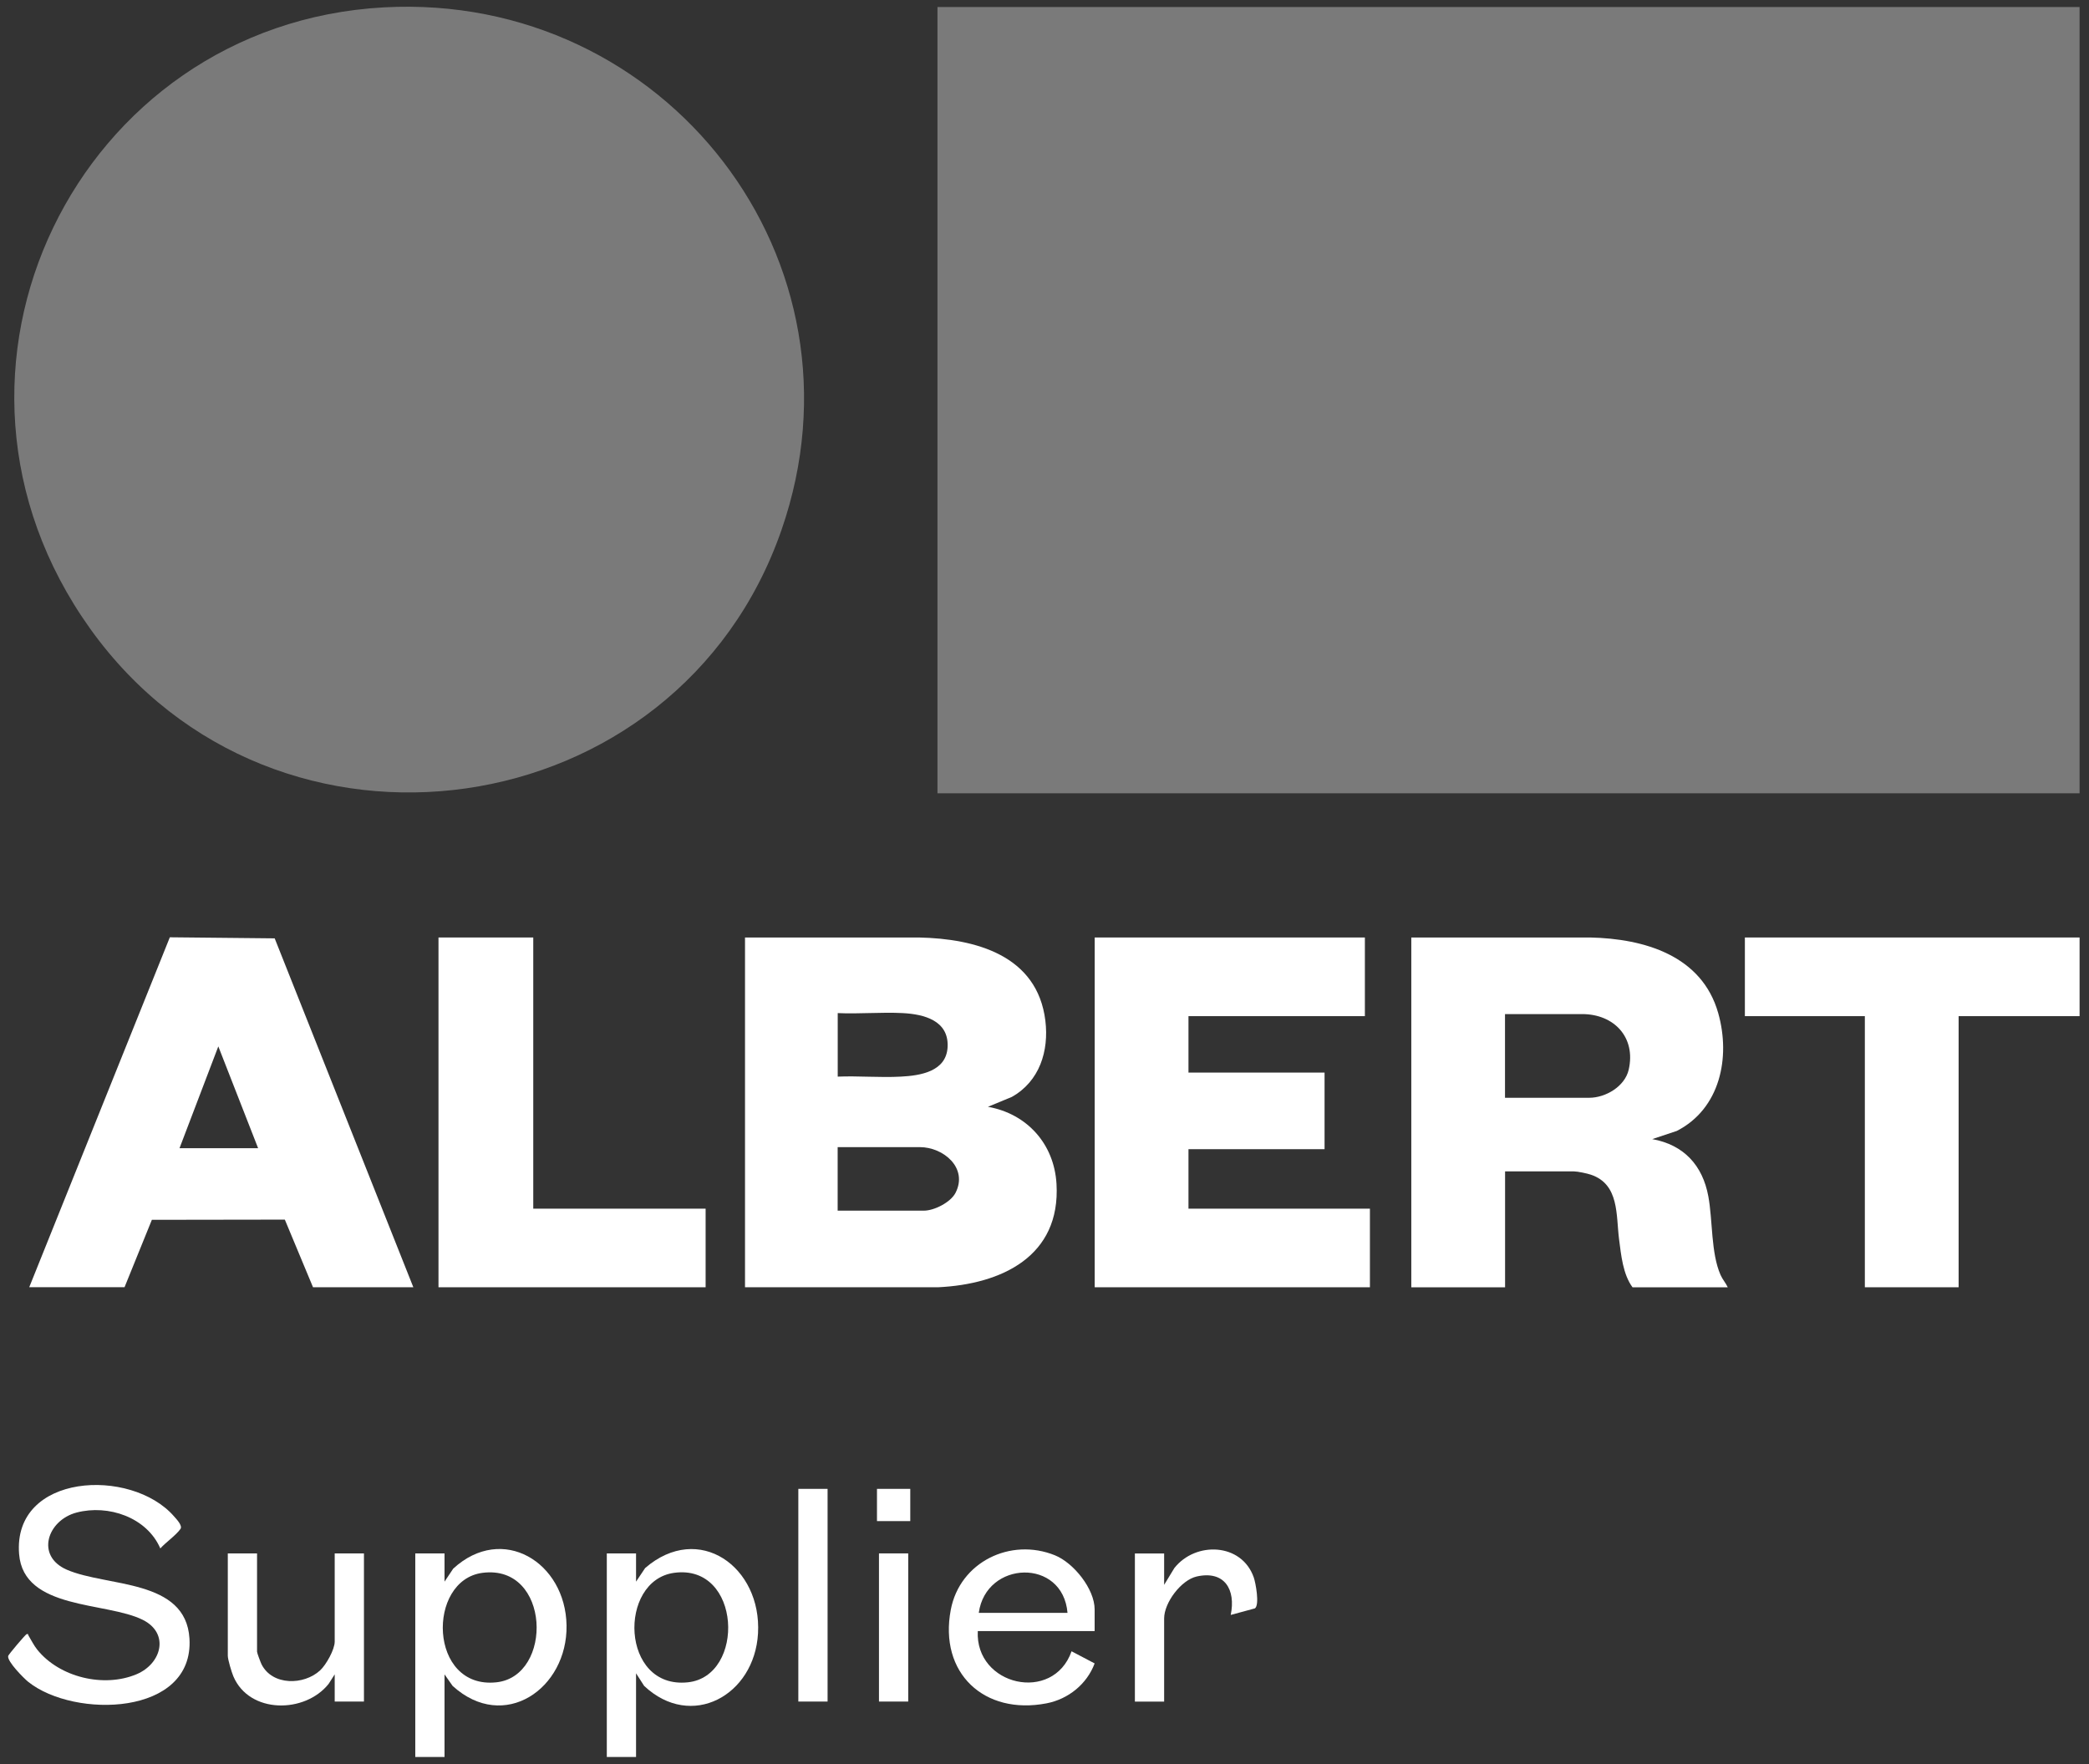
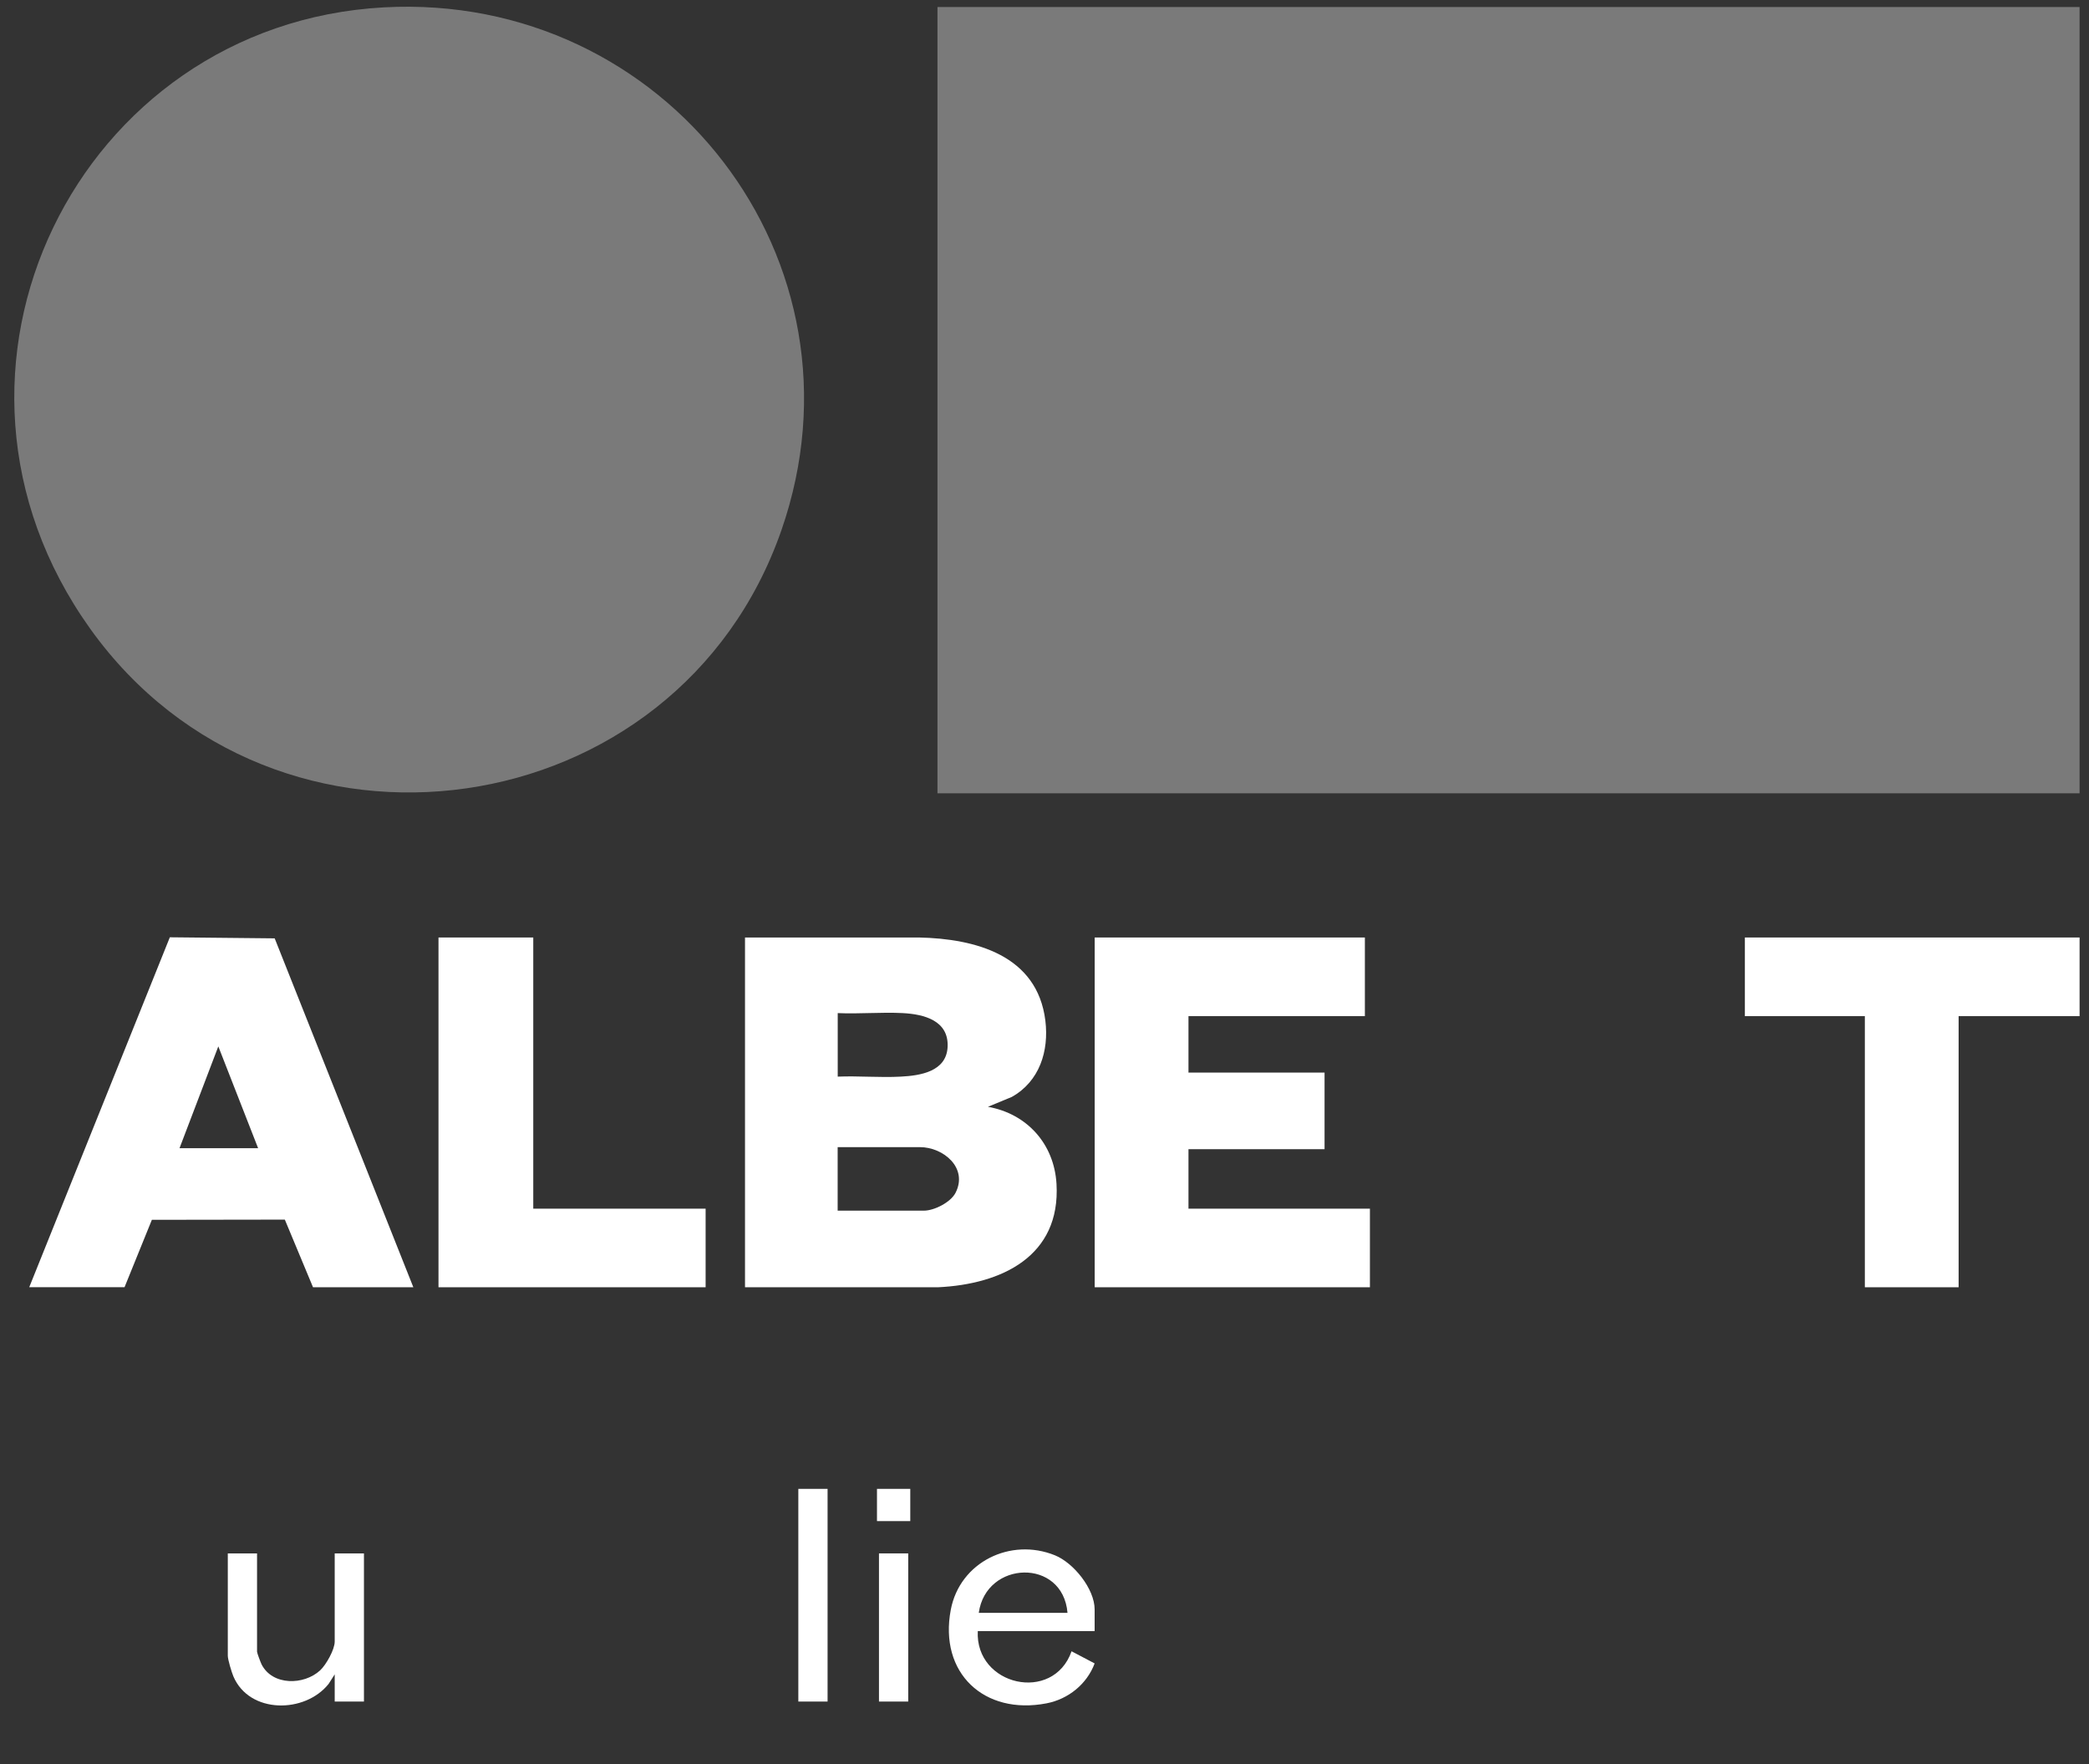
<svg xmlns="http://www.w3.org/2000/svg" width="315" height="266" viewBox="0 0 315 266" fill="none">
  <rect x="0" y="0" width="315" height="266" fill="#333333" stroke="none" />
  <path d="M313.58 1.06H141.36V119.62H313.58V1.06Z" fill="#7A7A7A" />
  <path d="M57.88 1.11C100.39 -1.21 131.93 39.33 117.84 79.92C102.18 125.03 41.46 133.72 13.62 94.83C-14.22 55.94 11.77 3.63 57.88 1.11Z" fill="#7A7A7A" />
  <path d="M112.33 141.36H138.56C147.13 141.54 156.42 144.05 157.63 153.9C158.19 158.48 156.75 163.06 152.57 165.4L148.97 166.89C154.87 167.94 158.96 172.49 159.31 178.51C159.95 189.46 150.99 193.65 141.45 194.1H112.34V141.35L112.33 141.36ZM126.31 162.34C129.44 162.21 132.7 162.51 135.82 162.34C138.78 162.19 142.71 161.58 142.89 157.86C143.08 153.87 139.32 152.93 136.13 152.76C132.94 152.59 129.54 152.91 126.32 152.76V162.34H126.31ZM126.31 182.55H139.31C140.87 182.55 143.34 181.3 144.08 179.87C146.01 176.12 142.27 172.97 138.7 172.97H126.31V182.55Z" fill="white" />
-   <path d="M212.8 141.36H239.79C247.94 141.54 256.63 144.07 259.09 152.76C260.98 159.44 259.39 167.18 252.84 170.53L249.14 171.76C253.9 172.62 256.74 175.71 257.6 180.4C258.27 184.02 257.98 188.93 259.44 192.24C259.75 192.94 260.22 193.44 260.53 194.11H246.17C244.72 192.14 244.45 189.26 244.14 186.87C243.67 183.22 244.2 178.59 239.9 177.13C239.35 176.94 237.89 176.63 237.36 176.63H226.95V194.11H212.81V141.37L212.8 141.36ZM226.94 165.53H239.63C242.11 165.53 245.01 163.82 245.59 161.3C246.71 156.43 243.4 152.91 238.57 152.91H226.94V165.53Z" fill="white" />
  <path d="M205.81 141.36V153.22H179.21V161.73H199.73V173.28H179.21V182.25H206.57V194.1H165.07V141.36H205.81Z" fill="white" />
  <path d="M62.32 194.1H47.2L42.95 183.9L22.9 183.93L18.78 194.09H4.41L25.61 141.33L41.42 141.49L62.32 194.08V194.1ZM27.06 173.13H38.92L32.92 157.78L27.07 173.13H27.06Z" fill="white" />
  <path d="M313.58 141.36V153.22H295.34V194.1H281.2V153.22H263.11V141.36H313.58Z" fill="white" />
  <path d="M80.41 141.36V182.25H106.4V194.1H66.12V141.36H80.41Z" fill="white" />
-   <path d="M24.17 233.47C22.13 228.78 16.33 226.82 11.55 228.07C7.14 229.23 5.32 234.62 10.08 236.69C16.12 239.32 28.03 238.02 28.57 247.08C29.27 258.76 11.21 259.16 4.26 253.6C3.58 253.05 1.06 250.52 1.23 249.7C1.27 249.49 3.82 246.48 4.02 246.4C4.33 246.34 4.21 246.48 4.28 246.59C4.72 247.31 5.09 248.09 5.62 248.75C8.98 252.92 15.64 254.52 20.57 252.46C24.39 250.86 25.59 246.28 21.53 244.25C16 241.49 3.55 242.79 2.88 234.33C1.91 222.11 19.77 221.24 26.22 228.62C26.59 229.04 27.55 230.03 27.22 230.53C26.6 231.45 24.95 232.6 24.17 233.49V233.47Z" fill="white" />
-   <path d="M95.91 238.49L97.28 236.44C105.39 229.43 114.88 236.28 114.3 246.31C113.76 255.65 104.25 260.9 97.13 254.21L95.91 252.31V264.93H91.5V234.23H95.91V238.49ZM101.65 237.16C93.16 238.32 93.56 254.74 103.72 253.67C112.44 252.75 111.82 235.77 101.65 237.16Z" fill="white" />
-   <path d="M67.03 238.49L68.34 236.53C75.75 229.71 85.28 235.55 85.43 245.09C85.58 254.63 76.01 261.27 68.25 254.21L67.03 252.47V264.93H62.62V234.23H67.03V238.49ZM72.77 237.16C64.31 238.24 64.61 254.75 74.84 253.67C83.48 252.76 83.02 235.85 72.77 237.16Z" fill="white" />
  <path d="M165.07 245.94H147.44C147.02 254.19 158.81 256.87 161.58 248.99L165.06 250.82C163.89 253.95 161.08 256.21 157.8 256.84C148.42 258.65 141.55 252.29 143.37 242.72C144.74 235.53 152.38 231.8 159.08 234.52C161.89 235.66 165.06 239.58 165.06 242.68V245.95L165.07 245.94ZM160.97 243.2C160.27 234.88 148.67 235.29 147.59 243.2H160.97Z" fill="white" />
  <path d="M38.76 234.23V249.05C38.76 249.25 39.3 250.68 39.44 250.96C41.07 254.19 45.82 254.13 48.27 251.87C49.17 251.04 50.47 248.74 50.47 247.53V234.23H54.88V256.57H50.47V252.47L49.55 253.91C45.99 258.38 37.61 258.46 35.19 252.77C34.93 252.16 34.35 250.24 34.35 249.66V234.23H38.76Z" fill="white" />
-   <path d="M175.56 238.94L177.08 236.44C180.27 232.4 187.21 232.62 189.05 237.84C189.34 238.65 189.96 242 189.23 242.52L185.58 243.51C186.37 239.71 184.67 236.77 180.46 237.71C178.1 238.24 175.54 241.66 175.54 244.04V256.58H171.13V234.24H175.54V238.95L175.56 238.94Z" fill="white" />
  <path d="M124.79 224.5H120.38V256.57H124.79V224.5Z" fill="white" />
  <path d="M136.95 234.23H132.54V256.57H136.95V234.23Z" fill="white" />
  <path d="M137.26 224.5H132.24V229.36H137.26V224.5Z" fill="white" />
</svg>